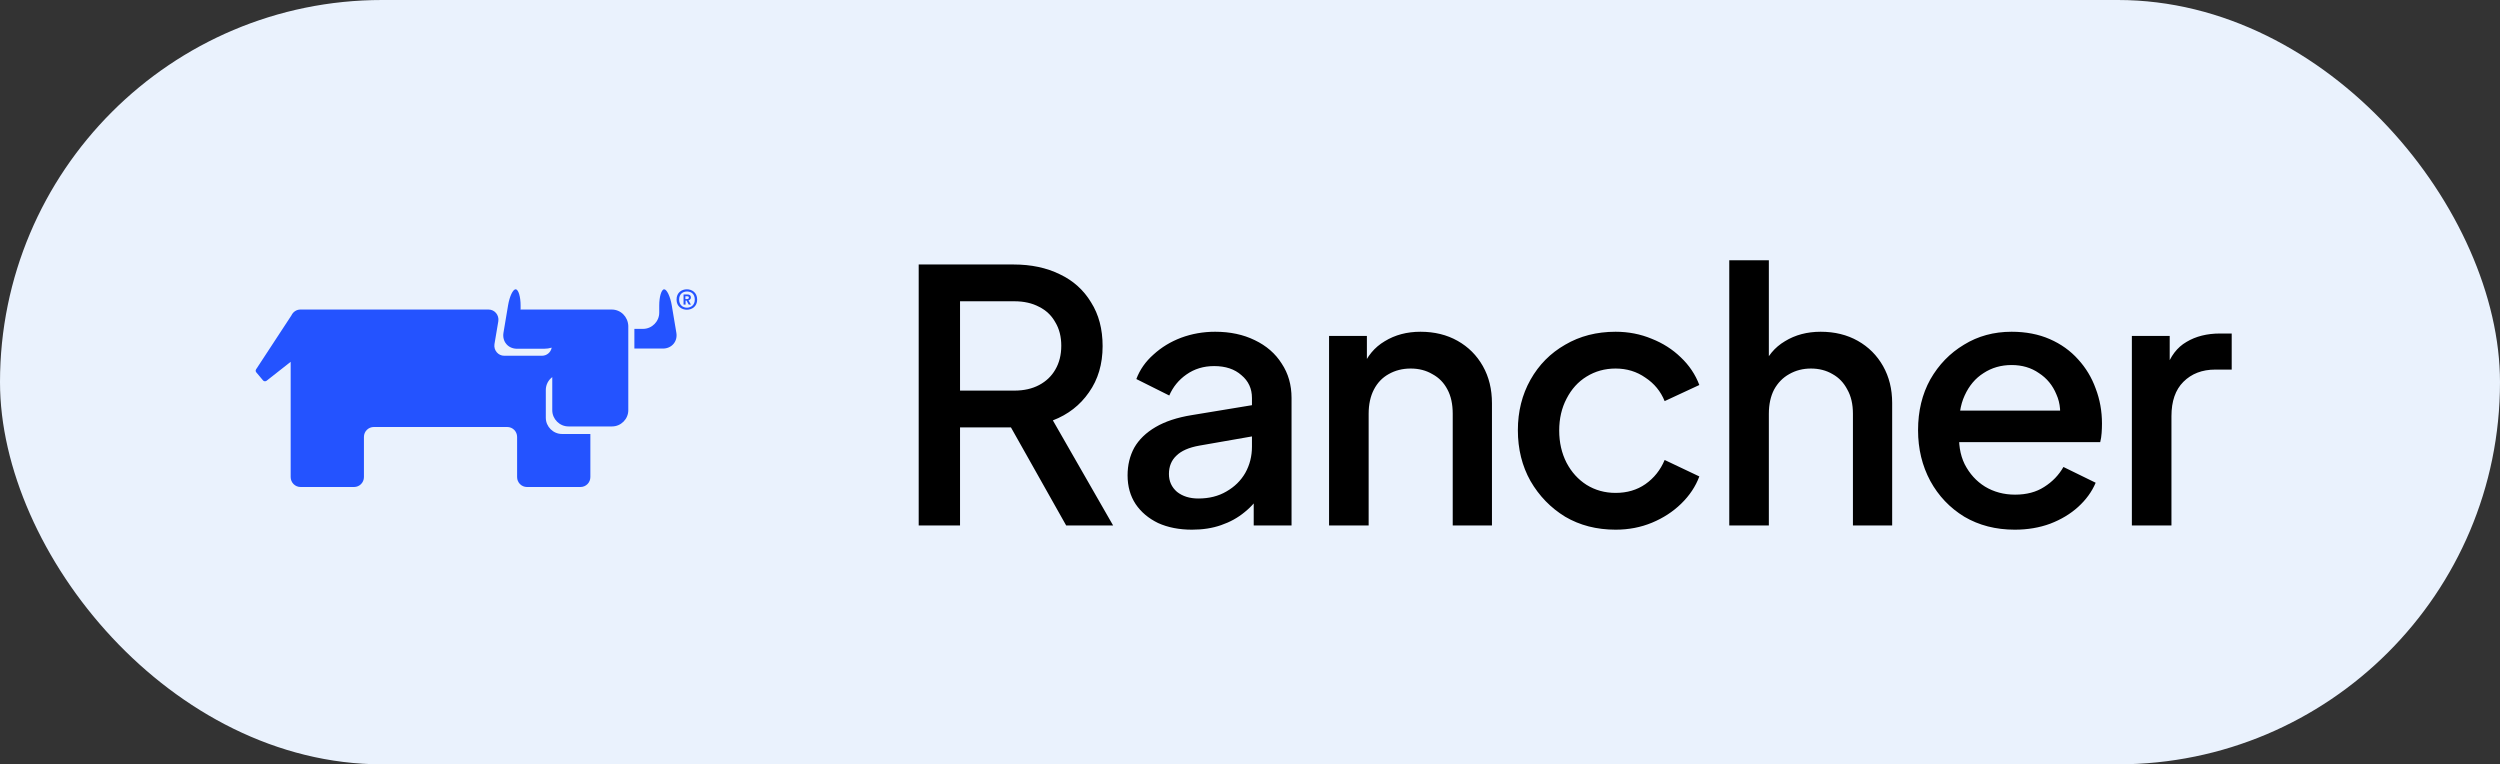
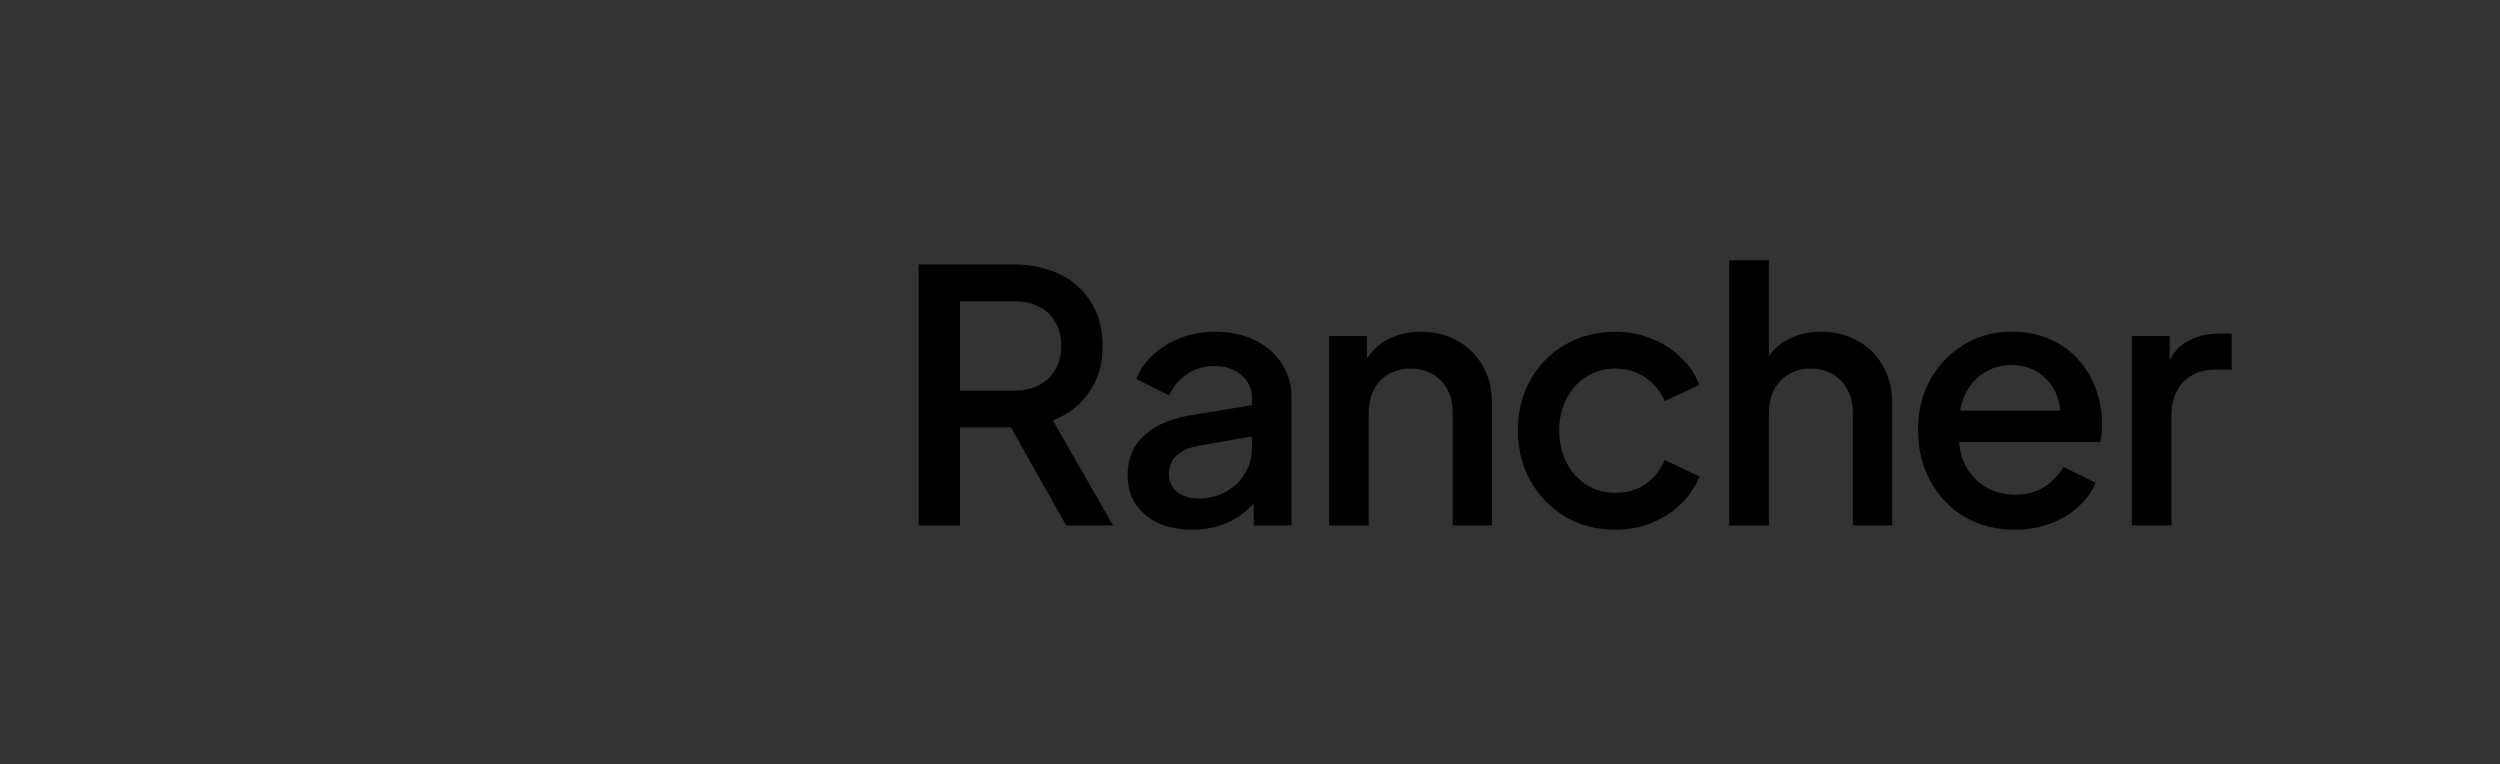
<svg xmlns="http://www.w3.org/2000/svg" width="157" height="48" viewBox="0 0 157 48" fill="none">
  <rect x="0" y="0" width="157" height="48" fill="#333333" stroke="none" />
-   <rect width="157" height="48" rx="24" fill="#EAF2FD" />
  <g clip-path="url(#clip0_2765_8029)">
-     <path d="M42.475 20.896L42.186 19.173C42.094 18.618 41.874 18.168 41.712 18.168C41.539 18.168 41.4 18.63 41.4 19.185V19.636C41.4 20.191 40.938 20.653 40.383 20.653H39.932C39.897 20.653 39.862 20.653 39.839 20.653V21.89C39.874 21.89 39.909 21.89 39.932 21.89H41.631C42.186 21.89 42.568 21.439 42.475 20.896Z" fill="#2453FF" />
-     <path d="M38.416 19.439H35.676C35.653 19.439 35.63 19.439 35.607 19.439H32.786C32.751 19.439 32.717 19.439 32.694 19.451V19.185C32.694 18.63 32.555 18.168 32.382 18.168C32.208 18.168 32 18.618 31.907 19.173L31.618 20.896C31.526 21.451 31.907 21.902 32.474 21.902H34.162C34.335 21.902 34.497 21.878 34.647 21.832C34.59 22.121 34.347 22.341 34.035 22.341H31.665C31.283 22.341 30.994 21.994 31.052 21.613L31.295 20.168C31.352 19.786 31.064 19.439 30.682 19.439H18.867C18.613 19.439 18.405 19.589 18.3 19.809L16.081 23.196C16.046 23.254 16.046 23.323 16.092 23.381L16.52 23.89C16.578 23.959 16.671 23.959 16.74 23.913L18.254 22.722V29.959C18.254 30.306 18.532 30.584 18.879 30.584H22.231C22.578 30.584 22.855 30.306 22.855 29.959V27.439C22.855 27.092 23.133 26.815 23.48 26.815H31.85C32.197 26.815 32.474 27.092 32.474 27.439V29.959C32.474 30.306 32.751 30.584 33.098 30.584H36.451C36.798 30.584 37.075 30.306 37.075 29.959V27.254H35.295C34.74 27.254 34.277 26.792 34.277 26.237V24.491C34.277 24.156 34.439 23.867 34.682 23.682V25.763C34.682 26.318 35.145 26.78 35.699 26.78H38.439C38.994 26.78 39.457 26.318 39.457 25.763V20.468C39.434 19.89 38.983 19.439 38.416 19.439Z" fill="#2453FF" />
-     <path d="M42.487 18.815C42.487 18.364 42.823 18.168 43.135 18.168C43.447 18.168 43.782 18.364 43.782 18.815C43.782 19.254 43.447 19.451 43.135 19.451C42.823 19.451 42.487 19.254 42.487 18.815ZM43.632 18.815C43.632 18.456 43.401 18.306 43.146 18.306C42.892 18.306 42.649 18.456 42.649 18.815C42.649 19.162 42.892 19.323 43.146 19.323C43.401 19.312 43.632 19.162 43.632 18.815ZM42.927 18.491H43.158C43.273 18.491 43.389 18.526 43.389 18.688C43.389 18.78 43.32 18.838 43.239 18.861L43.389 19.127H43.25L43.112 18.873H43.054V19.127H42.927V18.491ZM43.158 18.78C43.216 18.78 43.262 18.745 43.262 18.688C43.262 18.618 43.204 18.607 43.158 18.607H43.042V18.78H43.158Z" fill="#2453FF" />
-   </g>
+     </g>
  <path d="M57.694 33V16.61H63.656C64.756 16.61 65.724 16.815 66.56 17.226C67.396 17.622 68.049 18.209 68.518 18.986C69.002 19.749 69.244 20.665 69.244 21.736C69.244 22.865 68.958 23.833 68.386 24.64C67.829 25.447 67.073 26.033 66.12 26.4L69.904 33H66.956L62.93 25.85L64.624 26.84H60.29V33H57.694ZM60.29 24.53H63.7C64.301 24.53 64.822 24.413 65.262 24.178C65.702 23.943 66.039 23.621 66.274 23.21C66.523 22.785 66.648 22.286 66.648 21.714C66.648 21.142 66.523 20.651 66.274 20.24C66.039 19.815 65.702 19.492 65.262 19.272C64.822 19.037 64.301 18.92 63.7 18.92H60.29V24.53ZM74.861 33.264C74.054 33.264 73.343 33.125 72.727 32.846C72.125 32.553 71.656 32.157 71.319 31.658C70.981 31.145 70.812 30.543 70.812 29.854C70.812 29.209 70.952 28.629 71.231 28.116C71.524 27.603 71.971 27.17 72.573 26.818C73.174 26.466 73.929 26.217 74.838 26.07L78.975 25.388V27.346L75.323 27.984C74.662 28.101 74.178 28.314 73.871 28.622C73.562 28.915 73.409 29.297 73.409 29.766C73.409 30.221 73.577 30.595 73.915 30.888C74.266 31.167 74.714 31.306 75.257 31.306C75.931 31.306 76.518 31.159 77.016 30.866C77.53 30.573 77.926 30.184 78.204 29.7C78.483 29.201 78.623 28.651 78.623 28.05V24.992C78.623 24.405 78.403 23.929 77.963 23.562C77.537 23.181 76.965 22.99 76.246 22.99C75.587 22.99 75.007 23.166 74.508 23.518C74.025 23.855 73.665 24.295 73.43 24.838L71.362 23.804C71.582 23.217 71.942 22.704 72.441 22.264C72.939 21.809 73.519 21.457 74.178 21.208C74.853 20.959 75.564 20.834 76.312 20.834C77.251 20.834 78.08 21.01 78.799 21.362C79.532 21.714 80.097 22.205 80.493 22.836C80.903 23.452 81.109 24.171 81.109 24.992V33H78.733V30.844L79.239 30.91C78.96 31.394 78.6 31.812 78.16 32.164C77.735 32.516 77.244 32.787 76.686 32.978C76.144 33.169 75.535 33.264 74.861 33.264ZM83.465 33V21.098H85.841V23.43L85.555 23.122C85.849 22.374 86.318 21.809 86.963 21.428C87.609 21.032 88.357 20.834 89.207 20.834C90.087 20.834 90.865 21.025 91.539 21.406C92.214 21.787 92.742 22.315 93.123 22.99C93.505 23.665 93.695 24.442 93.695 25.322V33H91.231V25.982C91.231 25.381 91.121 24.875 90.901 24.464C90.681 24.039 90.366 23.716 89.955 23.496C89.559 23.261 89.105 23.144 88.591 23.144C88.078 23.144 87.616 23.261 87.205 23.496C86.809 23.716 86.501 24.039 86.281 24.464C86.061 24.889 85.951 25.395 85.951 25.982V33H83.465ZM101.46 33.264C100.272 33.264 99.216 32.993 98.292 32.45C97.383 31.893 96.657 31.145 96.114 30.206C95.586 29.267 95.322 28.204 95.322 27.016C95.322 25.843 95.586 24.787 96.114 23.848C96.642 22.909 97.368 22.176 98.292 21.648C99.216 21.105 100.272 20.834 101.46 20.834C102.267 20.834 103.022 20.981 103.726 21.274C104.43 21.553 105.039 21.941 105.552 22.44C106.08 22.939 106.469 23.518 106.718 24.178L104.54 25.19C104.291 24.574 103.887 24.083 103.33 23.716C102.787 23.335 102.164 23.144 101.46 23.144C100.785 23.144 100.177 23.313 99.634 23.65C99.106 23.973 98.688 24.435 98.38 25.036C98.072 25.623 97.918 26.29 97.918 27.038C97.918 27.786 98.072 28.461 98.38 29.062C98.688 29.649 99.106 30.111 99.634 30.448C100.177 30.785 100.785 30.954 101.46 30.954C102.179 30.954 102.802 30.771 103.33 30.404C103.873 30.023 104.276 29.517 104.54 28.886L106.718 29.92C106.483 30.551 106.102 31.123 105.574 31.636C105.061 32.135 104.452 32.531 103.748 32.824C103.044 33.117 102.281 33.264 101.46 33.264ZM108.598 33V16.346H111.084V23.43L110.688 23.122C110.981 22.374 111.45 21.809 112.096 21.428C112.741 21.032 113.489 20.834 114.34 20.834C115.22 20.834 115.997 21.025 116.672 21.406C117.346 21.787 117.874 22.315 118.256 22.99C118.637 23.665 118.828 24.435 118.828 25.3V33H116.364V25.982C116.364 25.381 116.246 24.875 116.012 24.464C115.792 24.039 115.484 23.716 115.088 23.496C114.692 23.261 114.237 23.144 113.724 23.144C113.225 23.144 112.77 23.261 112.36 23.496C111.964 23.716 111.648 24.039 111.414 24.464C111.194 24.889 111.084 25.395 111.084 25.982V33H108.598ZM126.526 33.264C125.338 33.264 124.282 32.993 123.358 32.45C122.449 31.893 121.738 31.145 121.224 30.206C120.711 29.253 120.454 28.189 120.454 27.016C120.454 25.813 120.711 24.75 121.224 23.826C121.752 22.902 122.456 22.176 123.336 21.648C124.216 21.105 125.214 20.834 126.328 20.834C127.223 20.834 128.022 20.988 128.726 21.296C129.43 21.604 130.024 22.029 130.508 22.572C130.992 23.1 131.359 23.709 131.608 24.398C131.872 25.087 132.004 25.821 132.004 26.598C132.004 26.789 131.997 26.987 131.982 27.192C131.968 27.397 131.938 27.588 131.894 27.764H122.412V25.784H130.486L129.298 26.686C129.445 25.967 129.394 25.329 129.144 24.772C128.91 24.2 128.543 23.753 128.044 23.43C127.56 23.093 126.988 22.924 126.328 22.924C125.668 22.924 125.082 23.093 124.568 23.43C124.055 23.753 123.659 24.222 123.38 24.838C123.102 25.439 122.992 26.173 123.05 27.038C122.977 27.845 123.087 28.549 123.38 29.15C123.688 29.751 124.114 30.221 124.656 30.558C125.214 30.895 125.844 31.064 126.548 31.064C127.267 31.064 127.876 30.903 128.374 30.58C128.888 30.257 129.291 29.839 129.584 29.326L131.608 30.316C131.374 30.873 131.007 31.379 130.508 31.834C130.024 32.274 129.438 32.626 128.748 32.89C128.074 33.139 127.333 33.264 126.526 33.264ZM133.881 33V21.098H136.257V23.496L136.037 23.144C136.301 22.367 136.726 21.809 137.313 21.472C137.899 21.12 138.603 20.944 139.425 20.944H140.151V23.21H139.117C138.295 23.21 137.628 23.467 137.115 23.98C136.616 24.479 136.367 25.197 136.367 26.136V33H133.881Z" fill="black" />
  <defs>
    <clipPath id="clip0_2765_8029">
-       <rect width="28" height="12.416" fill="white" transform="translate(16 18.168)" />
-     </clipPath>
+       </clipPath>
  </defs>
</svg>